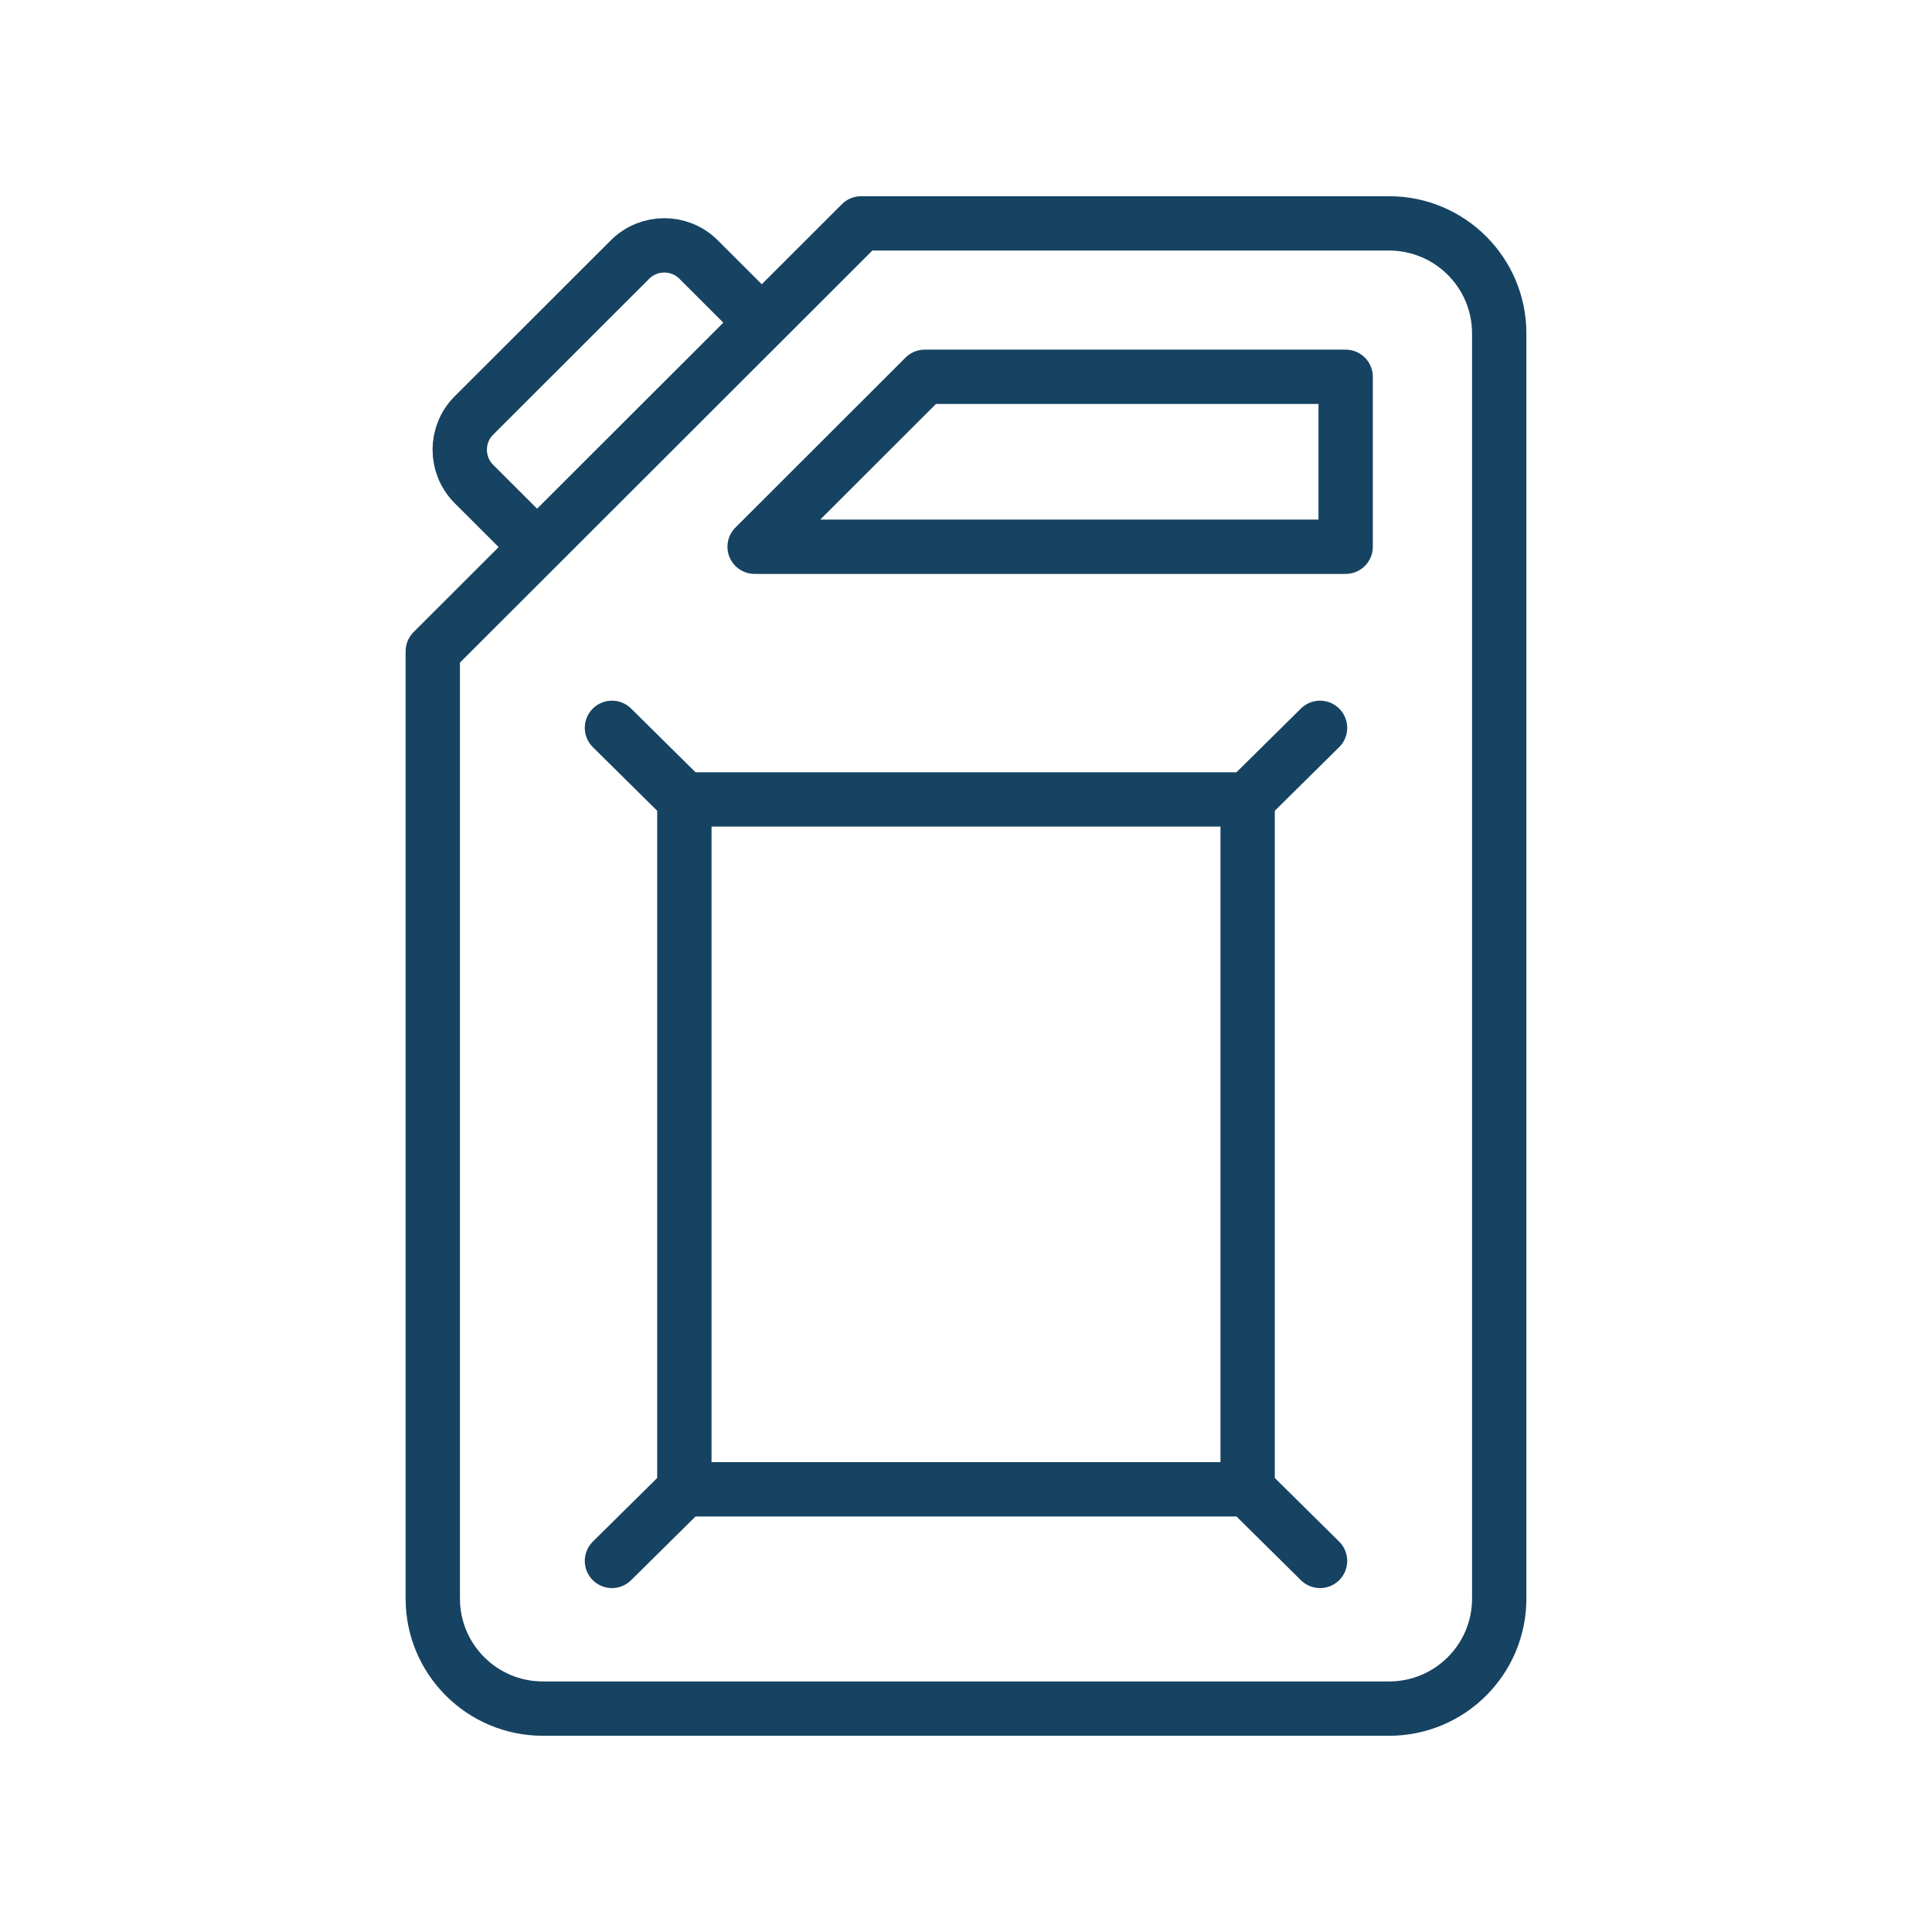
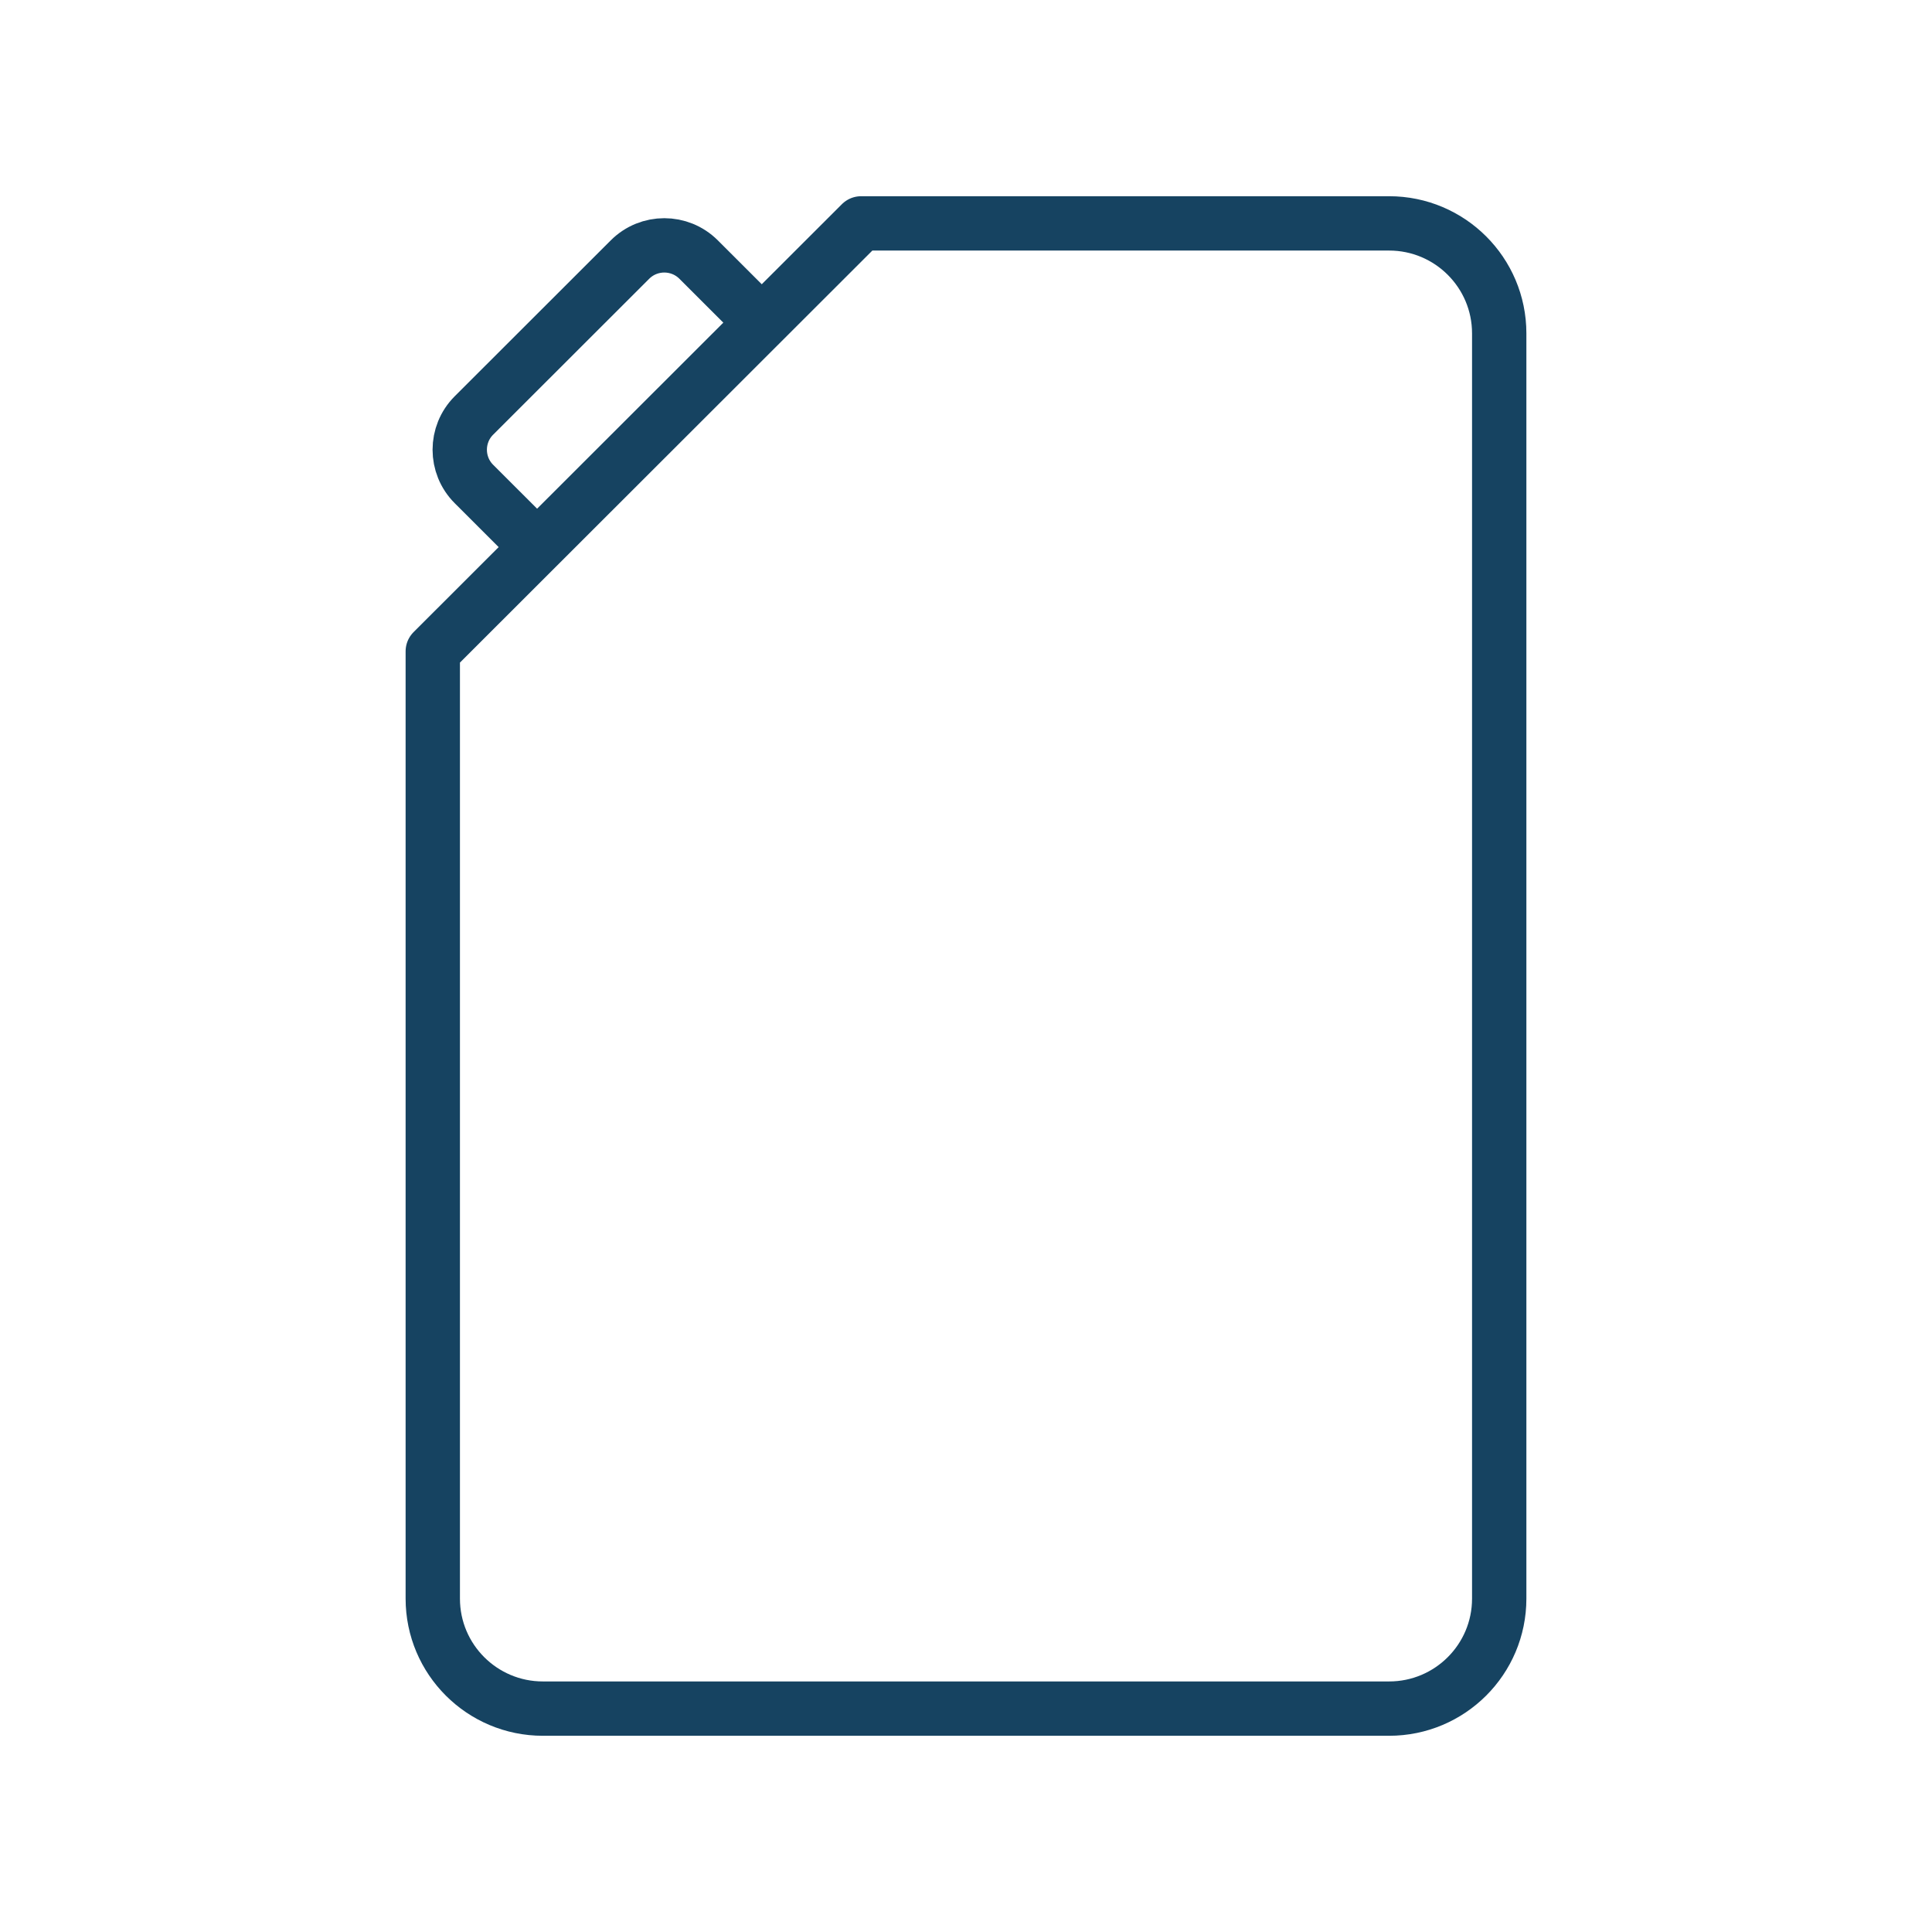
<svg xmlns="http://www.w3.org/2000/svg" version="1.1" width="512" height="512" x="0" y="0" viewBox="0 0 512 512" style="enable-background:new 0 0 512 512" xml:space="preserve" class="">
  <g transform="matrix(0.8,0,0,0.8,51.2,51.2)">
-     <path d="M221.256 10 79.364 151.759V465.56c0 20.125 16.33 36.44 36.474 36.44H396.16c20.144 0 36.474-16.315 36.474-36.44V46.44c0-20.125-16.33-36.44-36.474-36.44H221.256zM113.836 117.149 93.001 96.334c-6.277-6.271-6.277-16.438 0-22.709l51.692-51.644c6.277-6.271 16.453-6.271 22.73 0l20.834 20.815" style="stroke-width: 18; stroke-linecap: round; stroke-linejoin: round; stroke-miterlimit: 10;" fill="none" stroke="#164361" stroke-width="18" stroke-linecap="round" stroke-linejoin="round" stroke-miterlimit="10" data-original="#000000" opacity="1" class="" />
-     <path d="M381.766 60.822H242.327l-56.347 56.294h195.786zM162.705 429.356l-23.985 23.716M373.28 177.107l-23.985 23.716M349.295 429.356l23.985 23.716M138.72 177.107l23.985 23.716M162.705 200.823h186.59v228.532h-186.59z" style="stroke-width: 18; stroke-linecap: round; stroke-linejoin: round; stroke-miterlimit: 10;" fill="none" stroke="#164361" stroke-width="18" stroke-linecap="round" stroke-linejoin="round" stroke-miterlimit="10" data-original="#000000" opacity="1" class="" />
+     <path d="M221.256 10 79.364 151.759V465.56c0 20.125 16.33 36.44 36.474 36.44H396.16c20.144 0 36.474-16.315 36.474-36.44V46.44c0-20.125-16.33-36.44-36.474-36.44H221.256M113.836 117.149 93.001 96.334c-6.277-6.271-6.277-16.438 0-22.709l51.692-51.644c6.277-6.271 16.453-6.271 22.73 0l20.834 20.815" style="stroke-width: 18; stroke-linecap: round; stroke-linejoin: round; stroke-miterlimit: 10;" fill="none" stroke="#164361" stroke-width="18" stroke-linecap="round" stroke-linejoin="round" stroke-miterlimit="10" data-original="#000000" opacity="1" class="" />
  </g>
</svg>